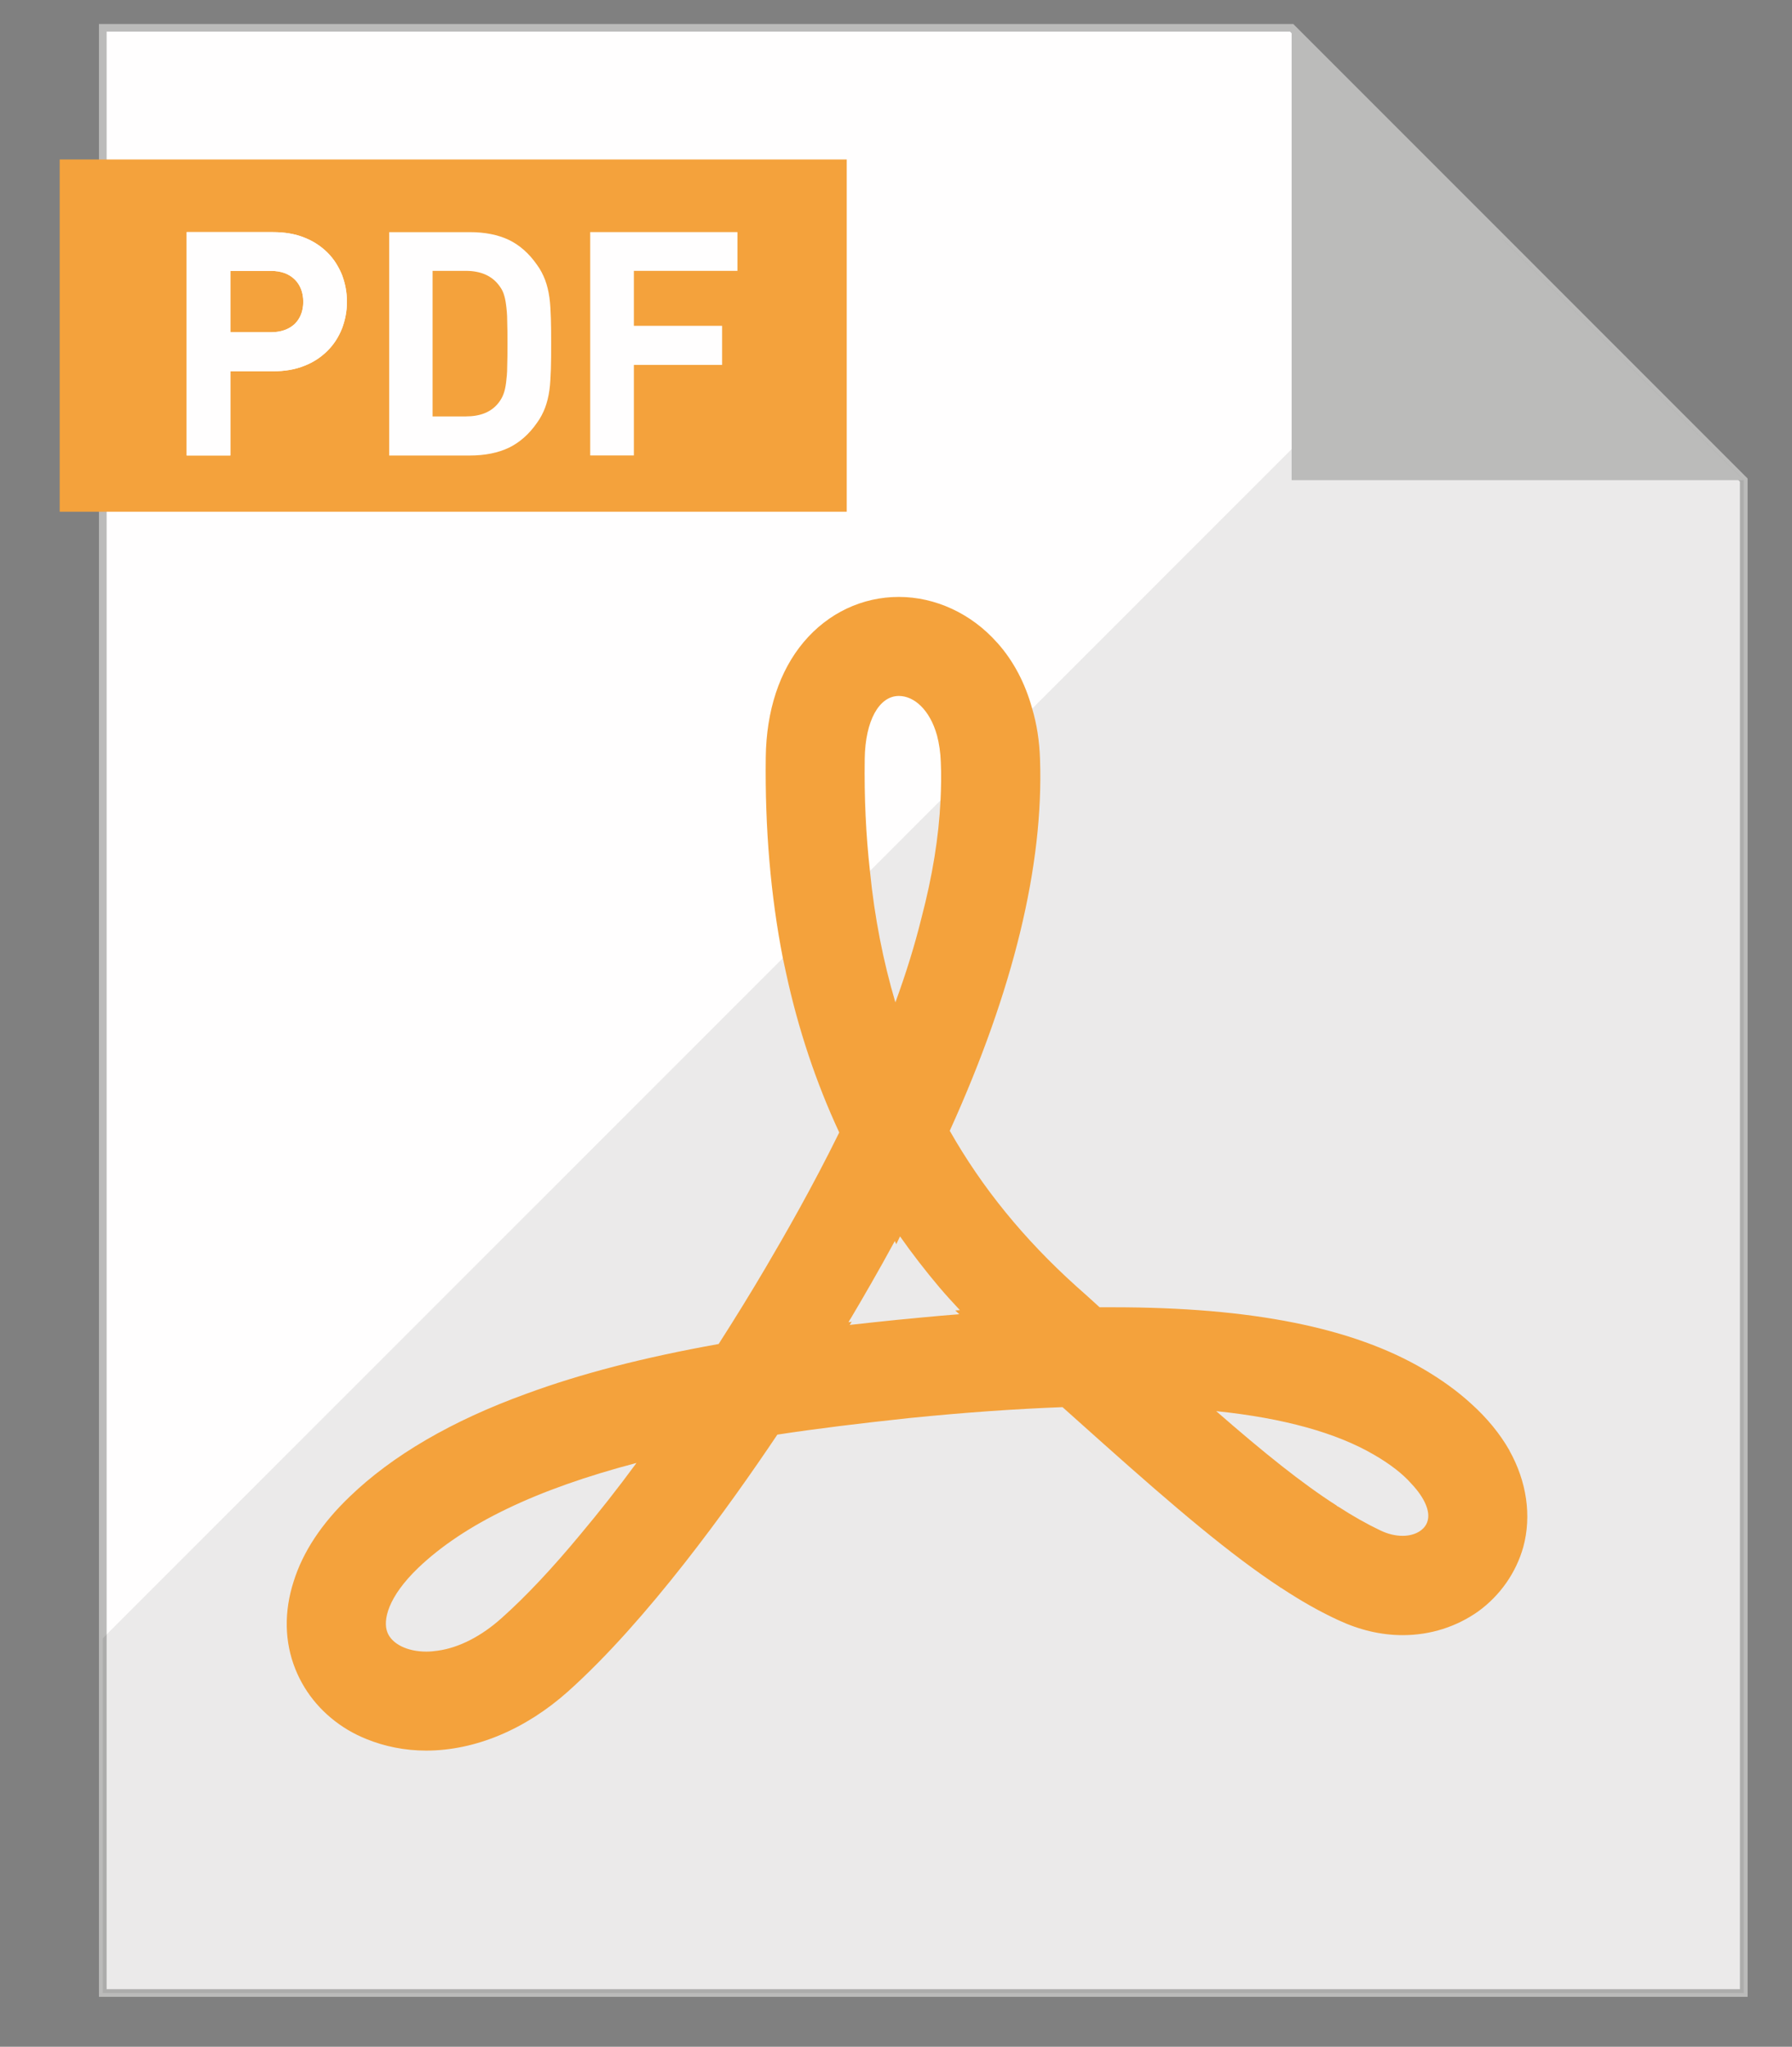
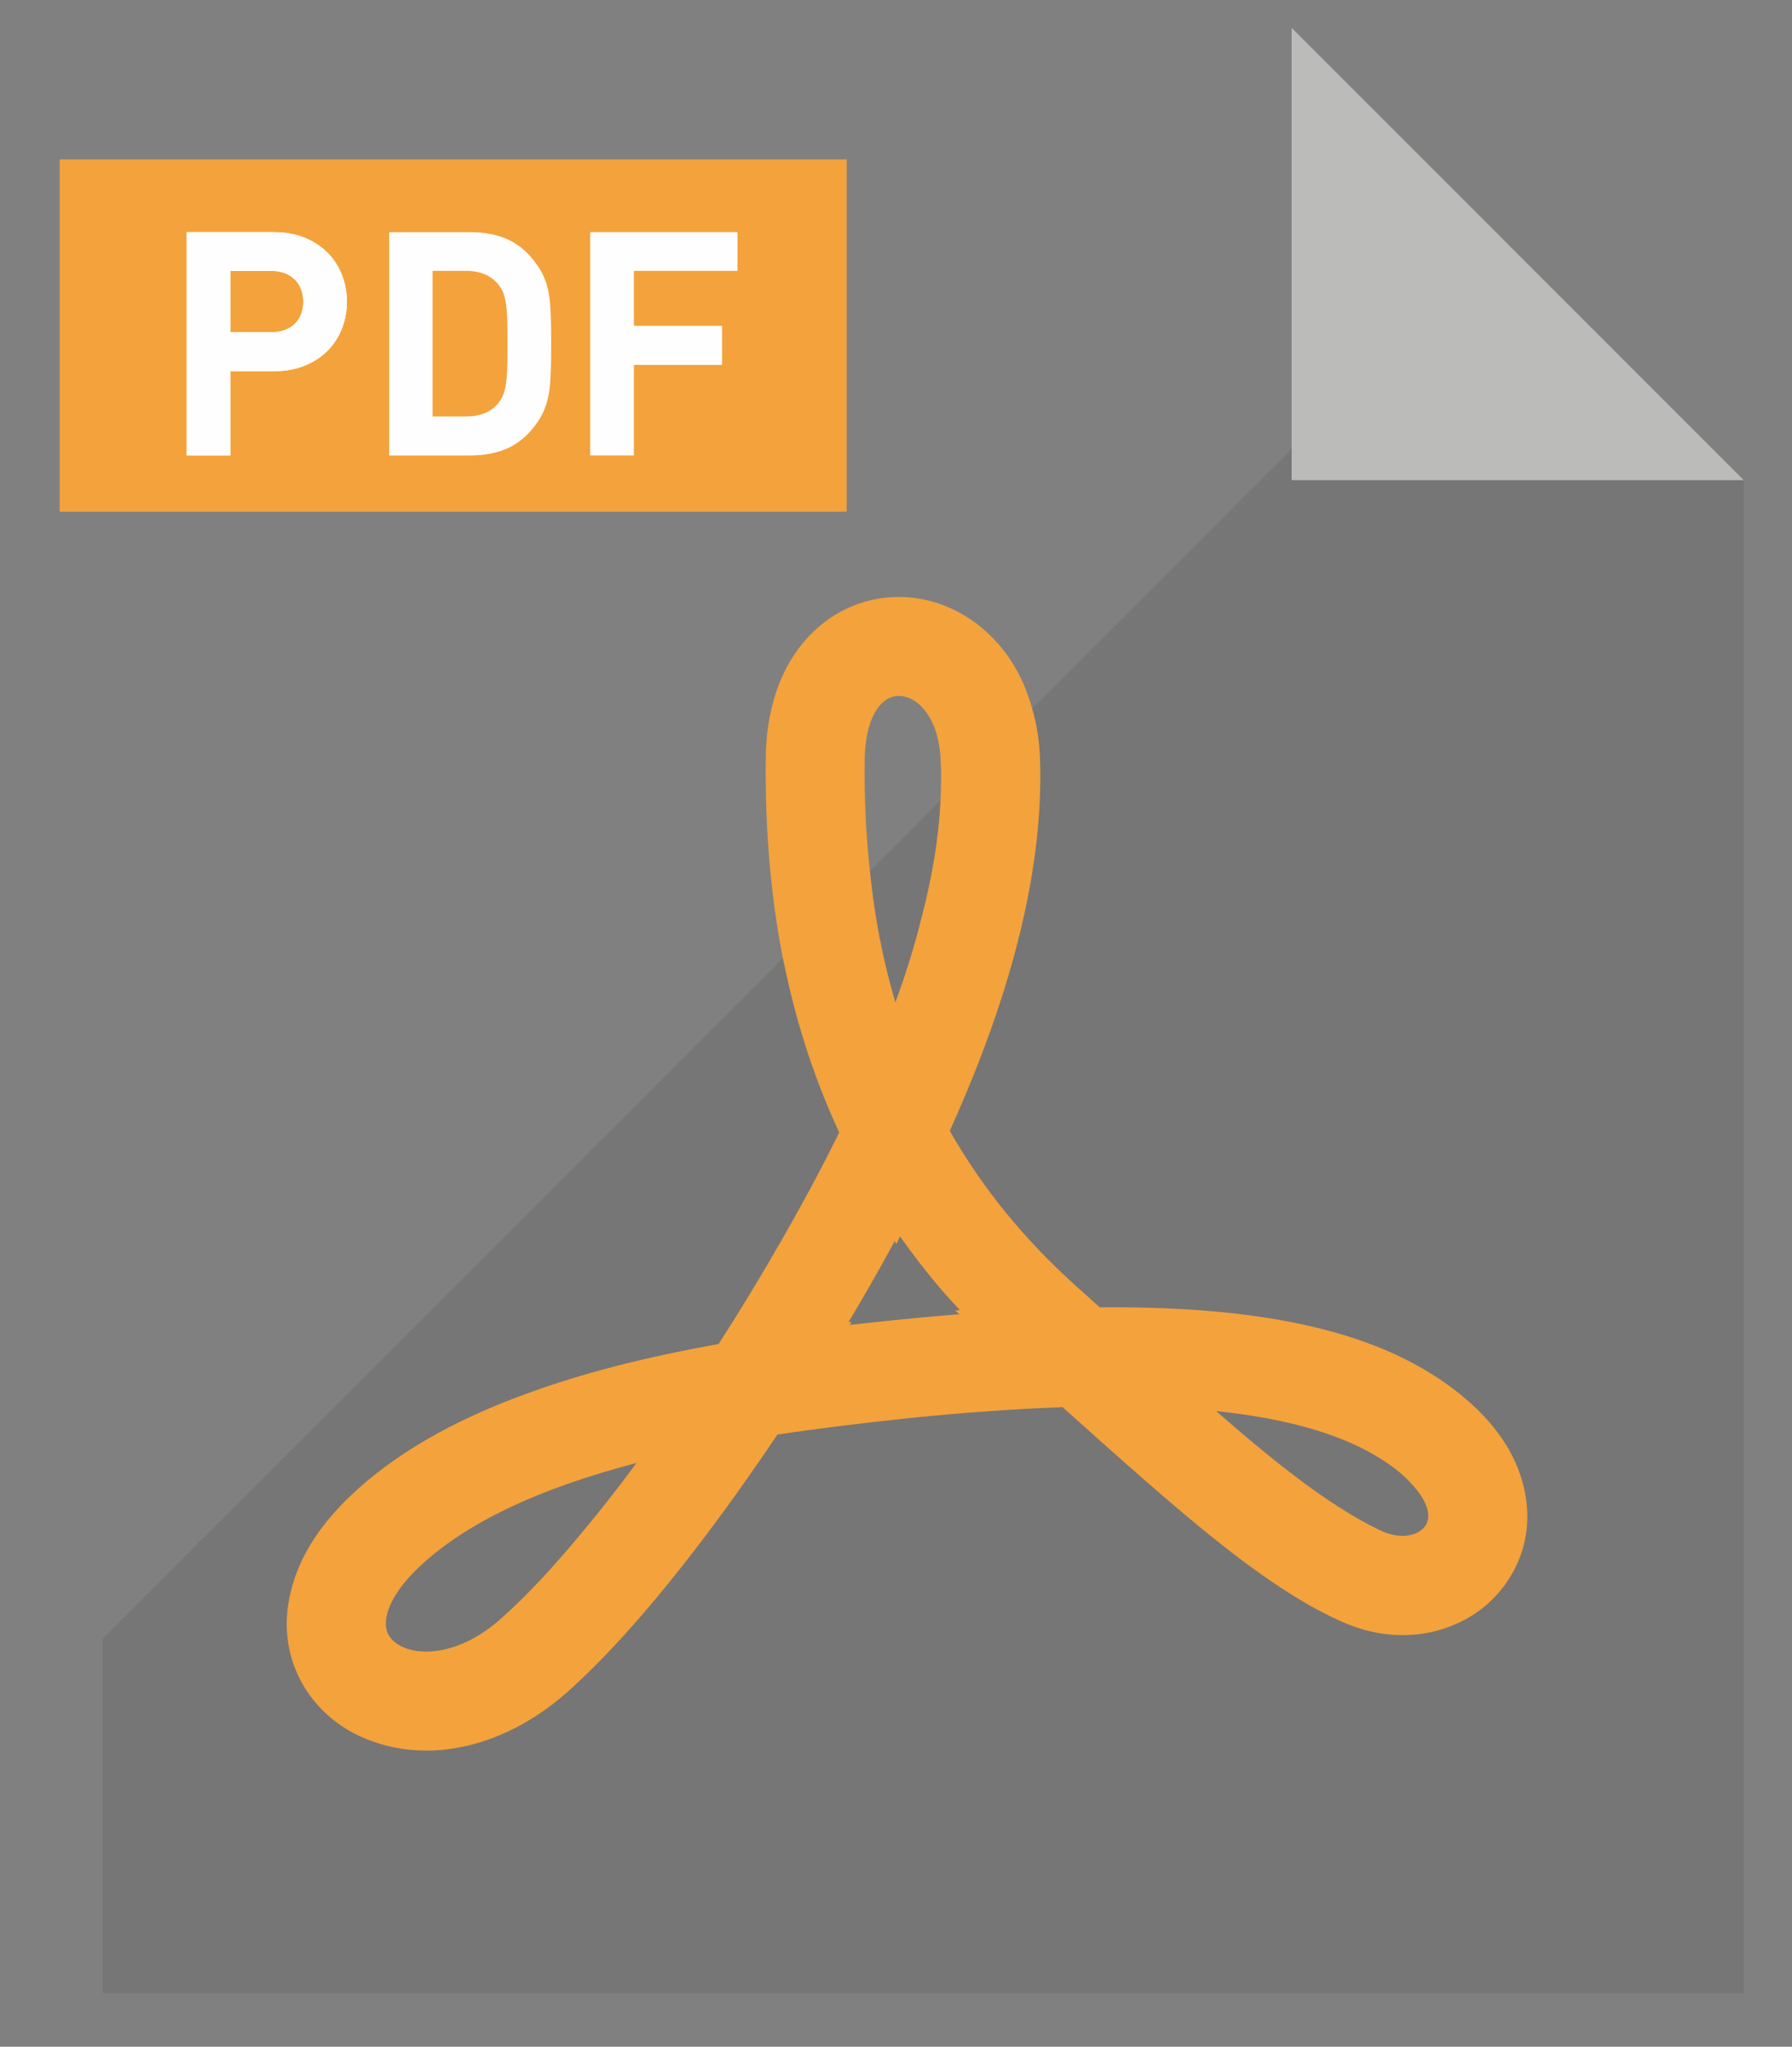
<svg xmlns="http://www.w3.org/2000/svg" id="_x36_" viewBox="0 0 467 533.25">
  <rect x="0" y="0" width="467" height="533.25" fill="#808080" stroke="none" />
  <defs>
    <style>
      .cls-1 {
        fill: #bbbbba;
      }

      .cls-2 {
        fill: #040000;
        isolation: isolate;
        opacity: .08;
      }

      .cls-3, .cls-4 {
        fill: #fffefe;
      }

      .cls-5 {
        fill: #f4a23c;
      }

      .cls-4 {
        stroke: #bbbbba;
        stroke-miterlimit: 10;
        stroke-width: 2px;
      }
    </style>
  </defs>
-   <polygon class="cls-4" points="454.43 125.08 454.43 519.25 26.79 519.25 26.79 7.25 336.61 7.25 391.49 62.13 454.43 125.08" />
  <rect class="cls-5" x="15.56" y="41.55" width="205.1" height="91.77" />
  <g>
    <g>
      <path class="cls-3" d="M89.13,71.63c-.9-2.19-2.11-4.15-3.77-5.8s-3.69-3.01-6.03-3.92c-2.41-.98-5.13-1.43-8.14-1.43h-22.54v58.19h11.38v-21.94h11.16c3.01,0,5.73-.45,8.14-1.43,2.34-.9,4.37-2.26,6.03-3.92,1.66-1.66,2.86-3.54,3.77-5.8.83-2.19,1.28-4.52,1.28-6.93,0-2.49-.45-4.83-1.28-7.01ZM76.84,84.37c-1.51,1.43-3.62,2.19-6.18,2.19h-10.63v-15.98h10.63c2.56,0,4.67.75,6.18,2.26,1.43,1.43,2.19,3.39,2.19,5.8,0,2.34-.75,4.3-2.19,5.73Z" />
      <path class="cls-3" d="M143.56,83.01c-.07-2.04-.15-3.84-.38-5.5s-.6-3.17-1.13-4.6c-.53-1.36-1.21-2.71-2.11-3.92-2.04-2.94-4.52-5.13-7.31-6.48-2.87-1.36-6.26-2.03-10.25-2.03h-20.96v58.2h20.96c3.99,0,7.39-.68,10.25-2.04,2.79-1.36,5.28-3.54,7.31-6.48.9-1.21,1.58-2.56,2.11-3.92.53-1.43.9-2.94,1.13-4.6s.3-3.47.38-5.5c.07-1.96.07-4.15.07-6.56,0-2.41,0-4.6-.07-6.56ZM132.18,95.45c0,1.73-.15,3.09-.3,4.3-.15,1.13-.38,2.19-.68,2.94-.3.83-.75,1.58-1.28,2.26-1.88,2.41-4.75,3.54-8.52,3.54h-8.67v-37.92h8.67c3.77,0,6.63,1.21,8.52,3.62.53.68.98,1.36,1.28,2.19s.53,1.81.68,3.01c.15,1.13.3,2.56.3,4.22.07,1.66.07,3.69.07,5.96,0,2.26,0,4.22-.07,5.88Z" />
      <path class="cls-3" d="M192.18,70.57v-10.1h-38.37v58.19h11.38v-23.59h22.99v-10.18h-22.99v-14.32h26.99Z" />
    </g>
    <path class="cls-3" d="M89.13,71.63c-.9-2.19-2.11-4.15-3.77-5.8s-3.69-3.01-6.03-3.92c-2.41-.98-5.13-1.43-8.14-1.43h-22.54v58.19h11.38v-21.94h11.16c3.01,0,5.73-.45,8.14-1.43,2.34-.9,4.37-2.26,6.03-3.92,1.66-1.66,2.86-3.54,3.77-5.8.83-2.19,1.28-4.52,1.28-6.93,0-2.49-.45-4.83-1.28-7.01ZM76.84,84.37c-1.51,1.43-3.62,2.19-6.18,2.19h-10.63v-15.98h10.63c2.56,0,4.67.75,6.18,2.26,1.43,1.43,2.19,3.39,2.19,5.8,0,2.34-.75,4.3-2.19,5.73Z" />
  </g>
  <polygon class="cls-2" points="454.43 125.08 454.43 519.25 26.79 519.25 26.79 426.83 226.71 226.92 238.54 215.08 245.1 208.52 256.03 197.59 268.99 184.63 391.49 62.13 454.43 125.08" />
  <polygon class="cls-1" points="454.43 125.09 336.6 125.09 336.6 7.25 454.43 125.09" />
  <path class="cls-5" d="M393.38,377.91c-2.49-4.37-5.88-8.52-10.1-12.29-3.47-3.17-7.54-6.11-12.14-8.82-18.54-10.93-45-16.21-80.96-16.21h-3.62c-1.96-1.81-3.99-3.62-6.11-5.5-13.64-12.29-24.5-25.63-32.94-40.48,16.58-36.56,24.5-69.13,23.52-96.87-.15-4.67-.83-9.05-2.04-13.12-1.81-6.56-4.82-12.36-9.05-17.11q-.08-.07-.15-.15c-6.71-7.54-16.06-11.84-25.55-11.84s-18.39,4.15-24.8,11.76c-6.33,7.54-9.72,17.87-9.88,30-.23,18.54,1.28,36.11,4.45,52.32.3,1.28.53,2.56.83,3.84,3.17,14.7,7.84,28.65,13.87,41.61-7.09,14.4-14.25,26.84-19.22,35.28-3.77,6.41-7.91,13.12-12.21,19.83-19.37,3.47-35.81,7.69-50.13,12.97-19.37,7.01-34.9,16.06-46.06,26.84-7.24,6.93-12.14,14.32-14.55,22.01-2.56,7.92-2.41,15.83.45,22.92,2.64,6.56,7.39,12.06,13.72,15.83,1.51.9,3.09,1.66,4.75,2.34,4.82,1.96,10.1,3.02,15.6,3.02,12.74,0,25.86-5.5,36.94-15.38,20.65-18.47,41.99-48.17,54.58-66.94,10.33-1.58,21.56-2.94,34.22-4.3,14.93-1.51,28.12-2.41,40.1-2.86,3.69,3.32,7.24,6.48,10.63,9.5,18.85,16.81,33.17,28.95,46.13,37.46,0,.08.08.08.15.08,5.13,3.39,10.03,6.18,14.93,8.44,5.5,2.56,11.08,3.92,16.81,3.92,7.24,0,14.02-2.19,19.67-6.18,5.73-4.15,9.88-10.1,11.76-16.81,2.19-8.06.9-17.03-3.62-25.1ZM226.71,226.92c-1.05-9.35-1.51-19.07-1.36-29.32.15-9.72,3.69-16.28,8.9-16.28,3.92,0,8.07,3.54,9.95,10.33.53,2.04.9,4.37.98,7.01.15,3.17.08,6.48-.08,9.88-.45,9.57-2.11,19.75-4.98,30.68-1.73,7.01-3.99,14.32-6.78,21.94-3.17-10.7-5.43-22.09-6.63-34.22ZM100.97,425.32c-1.28-3.17.15-9.27,7.99-16.81,11.99-11.46,30.76-20.5,56.91-27.36-4.98,6.78-9.88,12.97-14.62,18.62-7.24,8.74-14.17,16.13-20.43,21.71-5.35,4.82-11.23,7.84-16.81,8.59-.98.15-1.96.23-2.94.23-4.9,0-8.9-1.96-10.1-4.97ZM221.43,345.19l.53-.83-.83.15c.15-.38.38-.75.6-1.05,3.17-5.35,7.16-12.21,11.46-20.13l.38.83.98-2.04c3.17,4.52,6.63,8.97,10.25,13.27,1.73,2.04,3.54,3.99,5.35,5.95l-1.21.08,1.05.98c-3.09.23-6.33.53-9.57.83-2.04.23-4.15.38-6.26.6-4.37.45-8.67.9-12.74,1.36ZM348.3,392.23c-8.97-5.73-19-13.8-31.36-24.58,17.56,1.81,31.36,5.65,41.16,11.38,4.3,2.49,7.54,5.05,9.72,7.54,3.62,3.84,4.9,7.31,4.22,9.65-.6,2.34-3.24,3.92-6.48,3.92-1.89,0-3.84-.45-5.88-1.43-3.47-1.66-7.09-3.69-10.93-6.18-.15,0-.3-.15-.45-.3Z" />
</svg>